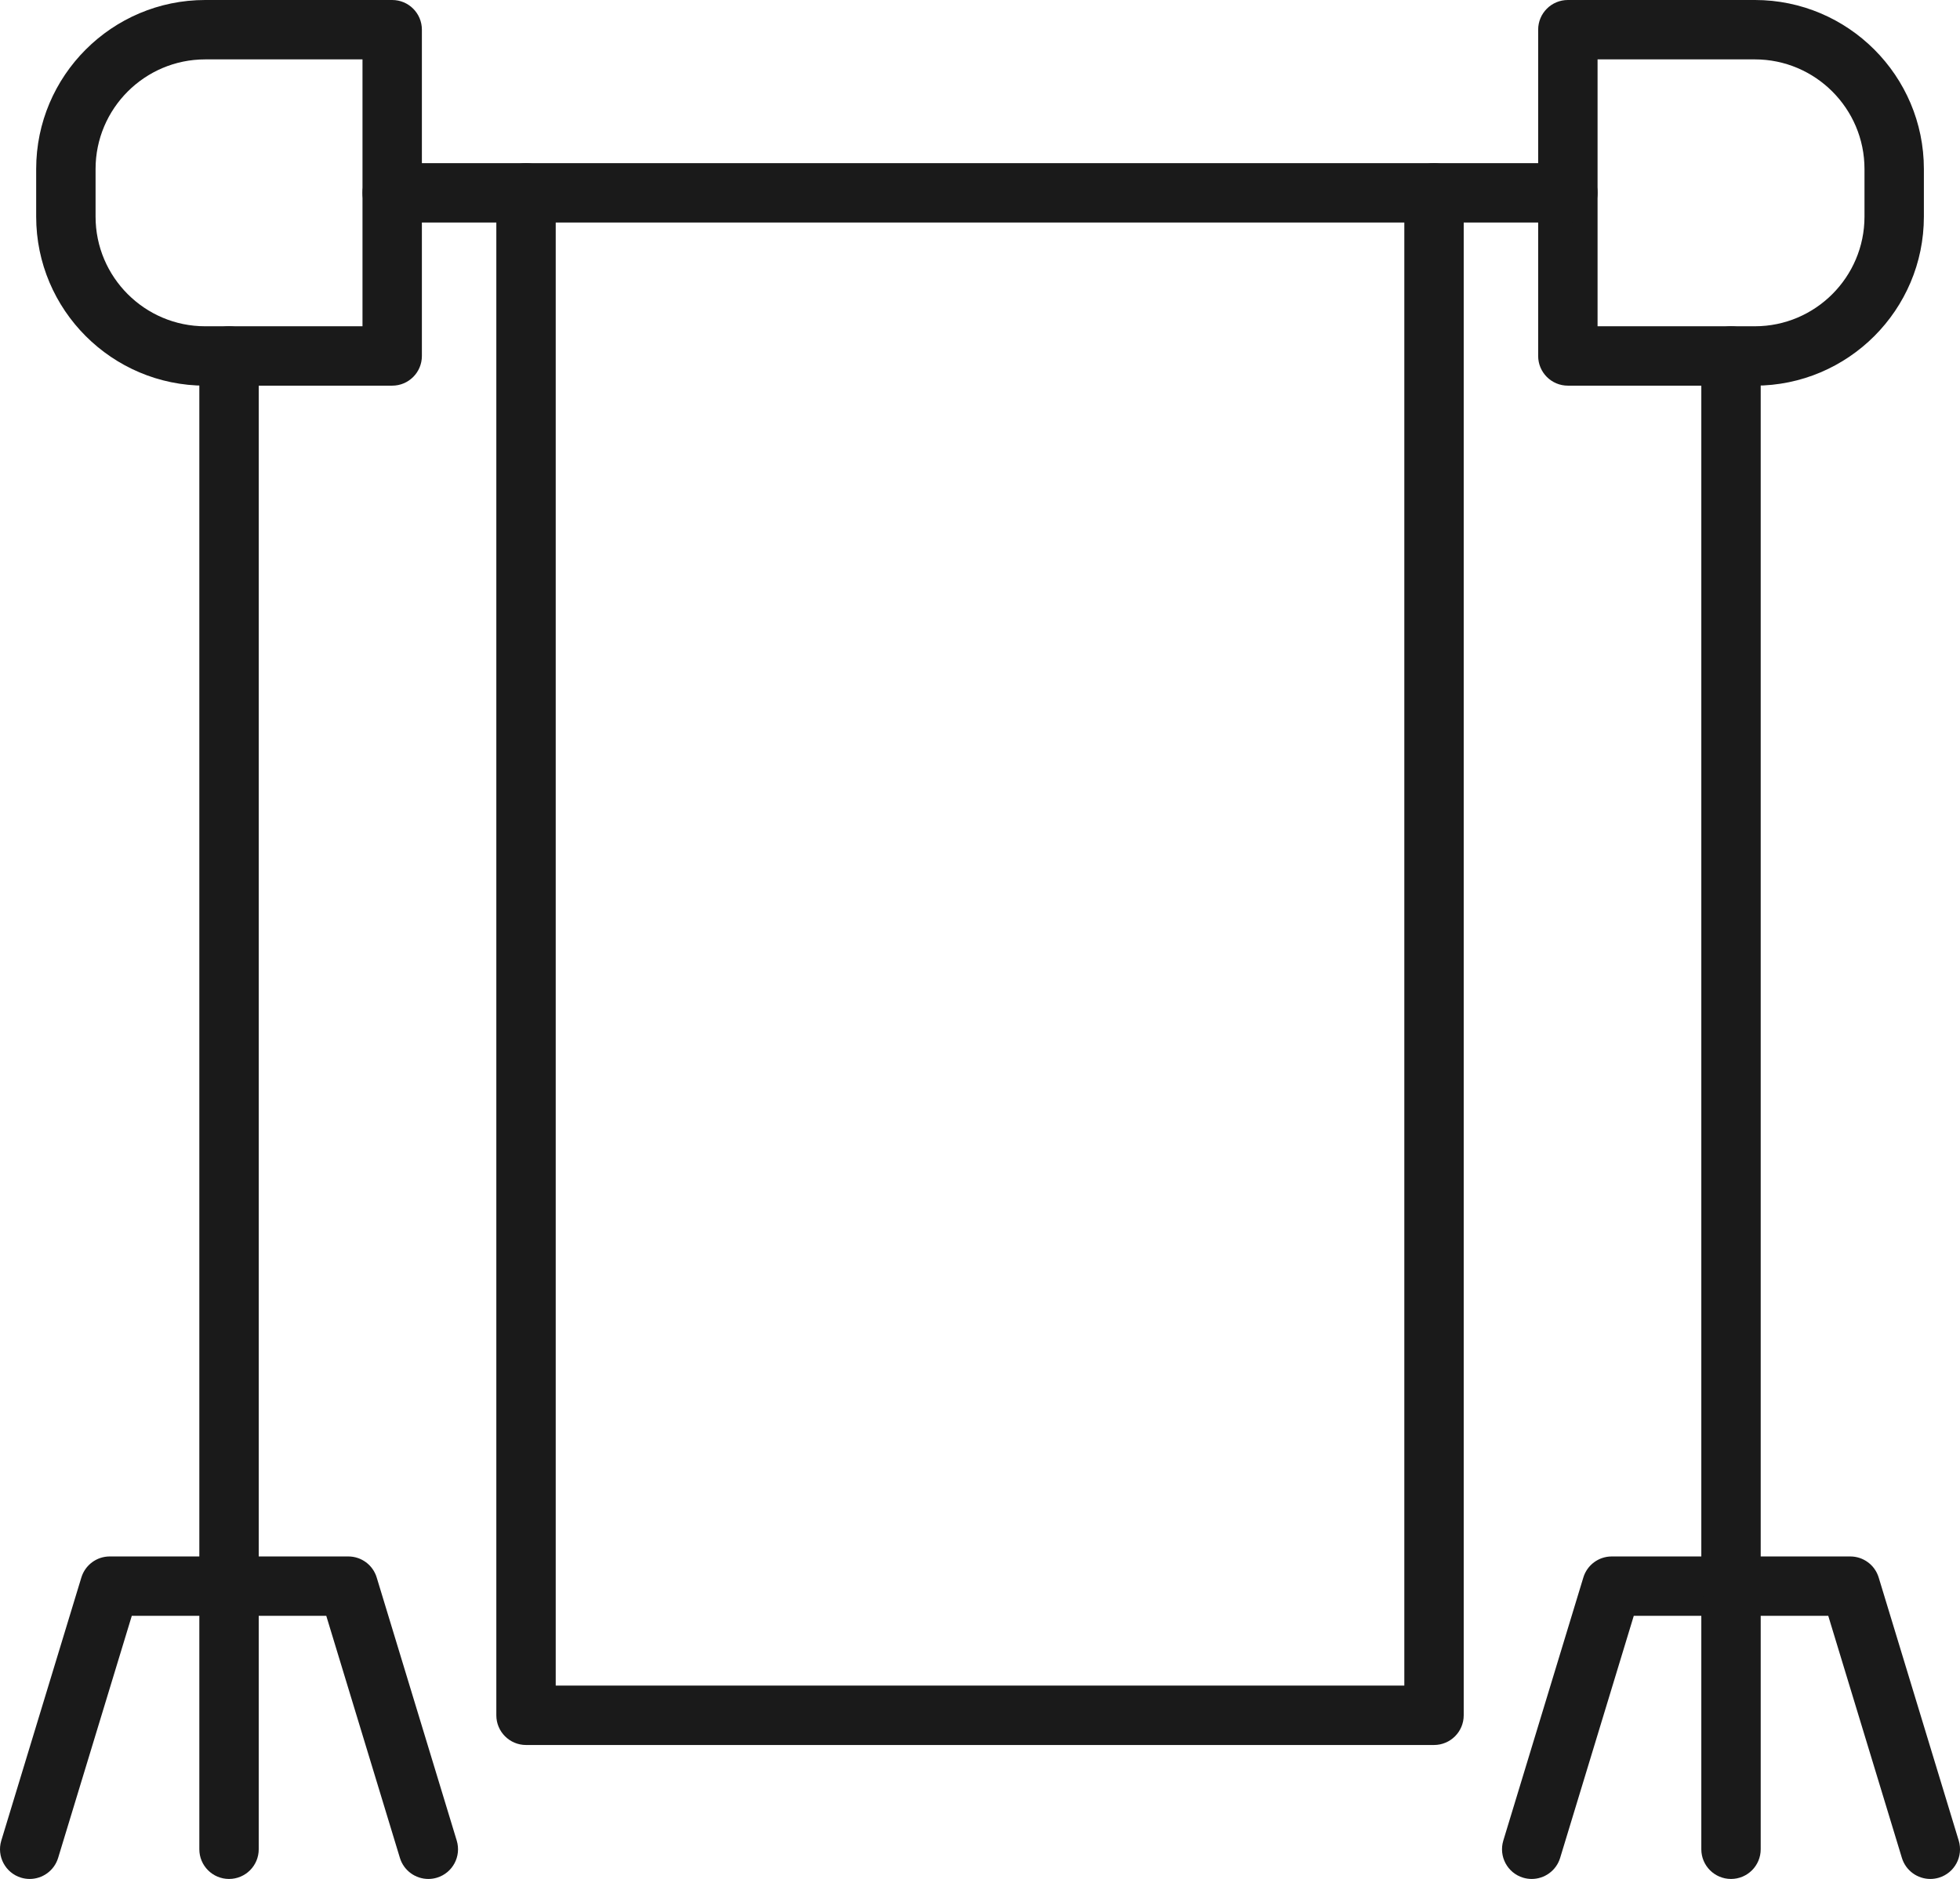
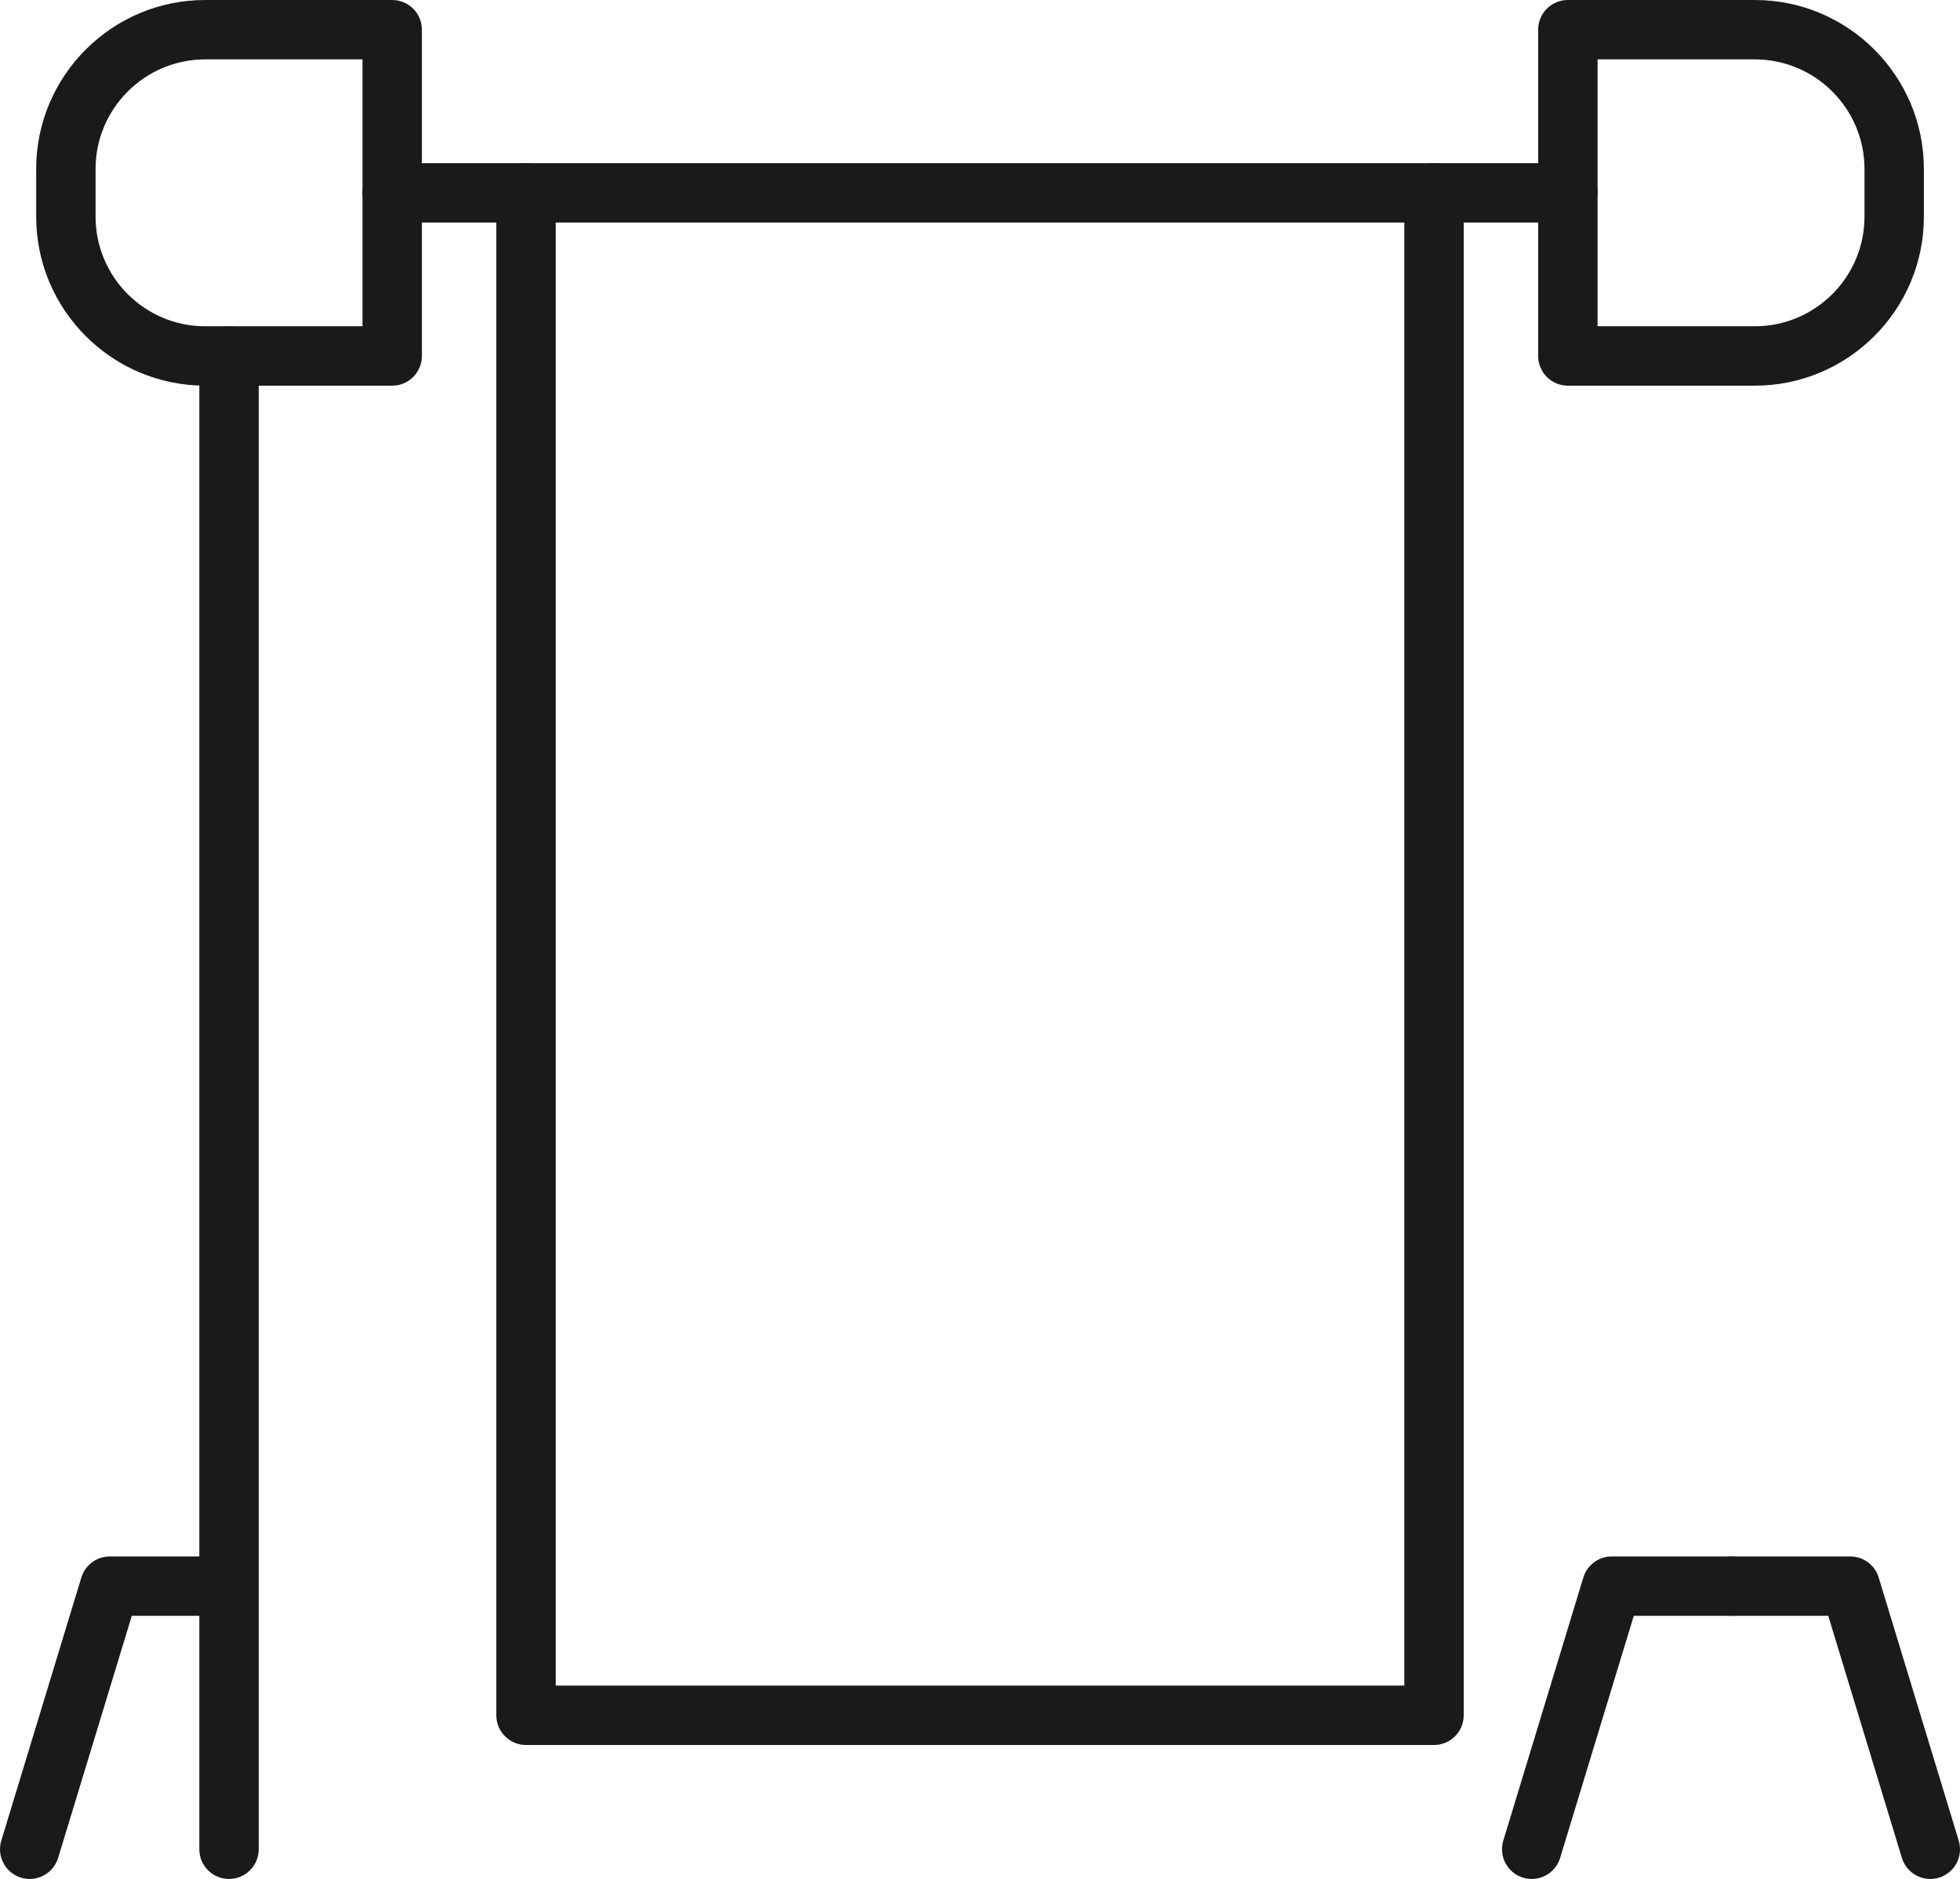
<svg xmlns="http://www.w3.org/2000/svg" height="1898.4" preserveAspectRatio="xMidYMid meet" version="1.0" viewBox="0.0 -0.0 1980.0 1898.4" width="1980.0" zoomAndPan="magnify">
  <defs>
    <clipPath id="a">
      <path d="M 201 329 L 262 329 L 262 1898.379 L 201 1898.379 Z M 201 329" />
    </clipPath>
    <clipPath id="b">
-       <path d="M 201 1572 L 463 1572 L 463 1898.379 L 201 1898.379 Z M 201 1572" />
-     </clipPath>
+       </clipPath>
    <clipPath id="c">
      <path d="M 0 1572 L 262 1572 L 262 1898.379 L 0 1898.379 Z M 0 1572" />
    </clipPath>
    <clipPath id="d">
-       <path d="M 1718 329 L 1779 329 L 1779 1898.379 L 1718 1898.379 Z M 1718 329" />
-     </clipPath>
+       </clipPath>
    <clipPath id="e">
      <path d="M 1517 1572 L 1779 1572 L 1779 1898.379 L 1517 1898.379 Z M 1517 1572" />
    </clipPath>
    <clipPath id="f">
      <path d="M 1718 1572 L 1980.02 1572 L 1980.02 1898.379 L 1718 1898.379 Z M 1718 1572" />
    </clipPath>
  </defs>
  <g>
    <g id="change1_4">
      <path d="M 207.285 60.004 C 146.23 60.004 96.543 109.688 96.543 170.738 L 96.543 218.906 C 96.543 279.961 146.23 329.645 207.285 329.645 L 366.191 329.645 L 366.191 60.004 Z M 396.191 389.645 L 207.285 389.645 C 113.125 389.645 36.543 313.07 36.543 218.906 L 36.543 170.738 C 36.543 76.586 113.125 0 207.285 0 L 396.191 0 C 412.773 0 426.191 13.418 426.191 30 L 426.191 359.645 C 426.191 376.23 412.773 389.645 396.191 389.645" fill="#1a1a1a" />
    </g>
    <g clip-path="url(#a)" id="change1_1">
      <path d="M 231.367 1898.379 C 214.785 1898.379 201.367 1884.961 201.367 1868.379 L 201.367 359.648 C 201.367 343.07 214.785 329.648 231.367 329.648 C 247.949 329.648 261.367 343.07 261.367 359.648 L 261.367 1868.379 C 261.367 1884.961 247.949 1898.379 231.367 1898.379" fill="#1a1a1a" />
    </g>
    <g clip-path="url(#b)" id="change1_10">
      <path d="M 432.695 1898.379 C 419.836 1898.379 407.941 1890.059 403.984 1877.109 L 329.602 1632.539 L 231.367 1632.539 C 214.785 1632.539 201.367 1619.121 201.367 1602.539 C 201.367 1585.961 214.785 1572.539 231.367 1572.539 L 351.836 1572.539 C 365.051 1572.539 376.711 1581.148 380.547 1593.809 L 461.406 1859.648 C 466.211 1875.531 457.277 1892.281 441.426 1897.09 C 438.527 1897.969 435.566 1898.379 432.695 1898.379" fill="#1a1a1a" />
    </g>
    <g clip-path="url(#c)" id="change1_9">
      <path d="M 30.012 1898.379 C 27.141 1898.379 24.18 1897.969 21.281 1897.09 C 5.43 1892.281 -3.504 1875.469 1.301 1859.648 L 82.188 1593.809 C 86.055 1581.148 97.688 1572.539 110.898 1572.539 L 231.367 1572.539 C 247.949 1572.539 261.367 1585.961 261.367 1602.539 C 261.367 1619.121 247.949 1632.539 231.367 1632.539 L 133.137 1632.539 L 58.723 1877.109 C 54.766 1890.059 42.871 1898.379 30.012 1898.379" fill="#1a1a1a" />
    </g>
    <g id="change1_5">
      <path d="M 1613.867 329.641 L 1772.758 329.641 C 1833.82 329.641 1883.516 279.957 1883.516 218.898 L 1883.516 170.738 C 1883.516 109.68 1833.82 59.996 1772.758 59.996 L 1613.867 59.996 Z M 1772.758 389.641 L 1583.867 389.641 C 1567.285 389.641 1553.859 376.227 1553.859 359.641 L 1553.859 29.996 C 1553.859 13.41 1567.285 -0.004 1583.867 -0.004 L 1772.758 -0.004 C 1866.918 -0.004 1943.516 76.578 1943.516 170.738 L 1943.516 218.898 C 1943.516 313.07 1866.918 389.641 1772.758 389.641" fill="#1a1a1a" />
    </g>
    <g clip-path="url(#d)" id="change1_2">
      <path d="M 1748.676 1898.379 C 1732.09 1898.379 1718.676 1884.961 1718.676 1868.379 L 1718.676 359.652 C 1718.676 343.066 1732.09 329.656 1748.676 329.656 C 1765.25 329.656 1778.672 343.066 1778.672 359.652 L 1778.672 1868.379 C 1778.672 1884.961 1765.25 1898.379 1748.676 1898.379" fill="#1a1a1a" />
    </g>
    <g clip-path="url(#e)" id="change1_11">
      <path d="M 1547.348 1898.379 C 1544.477 1898.379 1541.508 1897.969 1538.617 1897.09 C 1522.762 1892.281 1513.836 1875.531 1518.637 1859.648 L 1599.496 1593.812 C 1603.336 1581.152 1614.992 1572.543 1628.207 1572.543 L 1748.676 1572.543 C 1765.25 1572.543 1778.672 1585.961 1778.672 1602.539 C 1778.672 1619.121 1765.25 1632.539 1748.676 1632.539 L 1650.445 1632.539 L 1576.055 1877.109 C 1572.105 1890.059 1560.211 1898.379 1547.348 1898.379" fill="#1a1a1a" />
    </g>
    <g clip-path="url(#f)" id="change1_3">
      <path d="M 1950.004 1898.379 C 1937.137 1898.379 1925.246 1890.059 1921.297 1877.109 L 1846.91 1632.539 L 1748.676 1632.539 C 1732.094 1632.539 1718.672 1619.121 1718.672 1602.543 C 1718.672 1585.961 1732.094 1572.543 1748.676 1572.543 L 1869.137 1572.543 C 1882.355 1572.543 1894.016 1581.152 1897.855 1593.812 L 1978.719 1859.648 C 1983.527 1875.531 1974.59 1892.281 1958.734 1897.09 C 1955.832 1897.969 1952.867 1898.379 1950.004 1898.379" fill="#1a1a1a" />
    </g>
    <g id="change1_6">
      <path d="M 561.395 1703.031 L 1418.652 1703.031 L 1418.652 224.832 L 561.395 224.832 Z M 1448.645 1763.031 L 531.395 1763.031 C 514.816 1763.031 501.395 1749.609 501.395 1733.031 L 501.395 194.828 C 501.395 178.246 514.816 164.824 531.395 164.824 L 1448.645 164.824 C 1465.227 164.824 1478.648 178.246 1478.648 194.828 L 1478.648 1733.031 C 1478.648 1749.609 1465.227 1763.031 1448.645 1763.031" fill="#1a1a1a" />
    </g>
    <g id="change1_7">
      <path d="M 1583.863 224.832 L 1448.645 224.832 C 1432.062 224.832 1418.652 211.41 1418.652 194.828 C 1418.652 178.246 1432.062 164.824 1448.645 164.824 L 1583.863 164.824 C 1600.441 164.824 1613.855 178.246 1613.855 194.828 C 1613.855 211.41 1600.441 224.832 1583.863 224.832" fill="#1a1a1a" />
    </g>
    <g id="change1_8">
      <path d="M 531.395 224.832 L 396.191 224.832 C 379.609 224.832 366.191 211.41 366.191 194.828 C 366.191 178.246 379.609 164.824 396.191 164.824 L 531.395 164.824 C 547.977 164.824 561.395 178.246 561.395 194.828 C 561.395 211.41 547.977 224.832 531.395 224.832" fill="#1a1a1a" />
    </g>
  </g>
</svg>